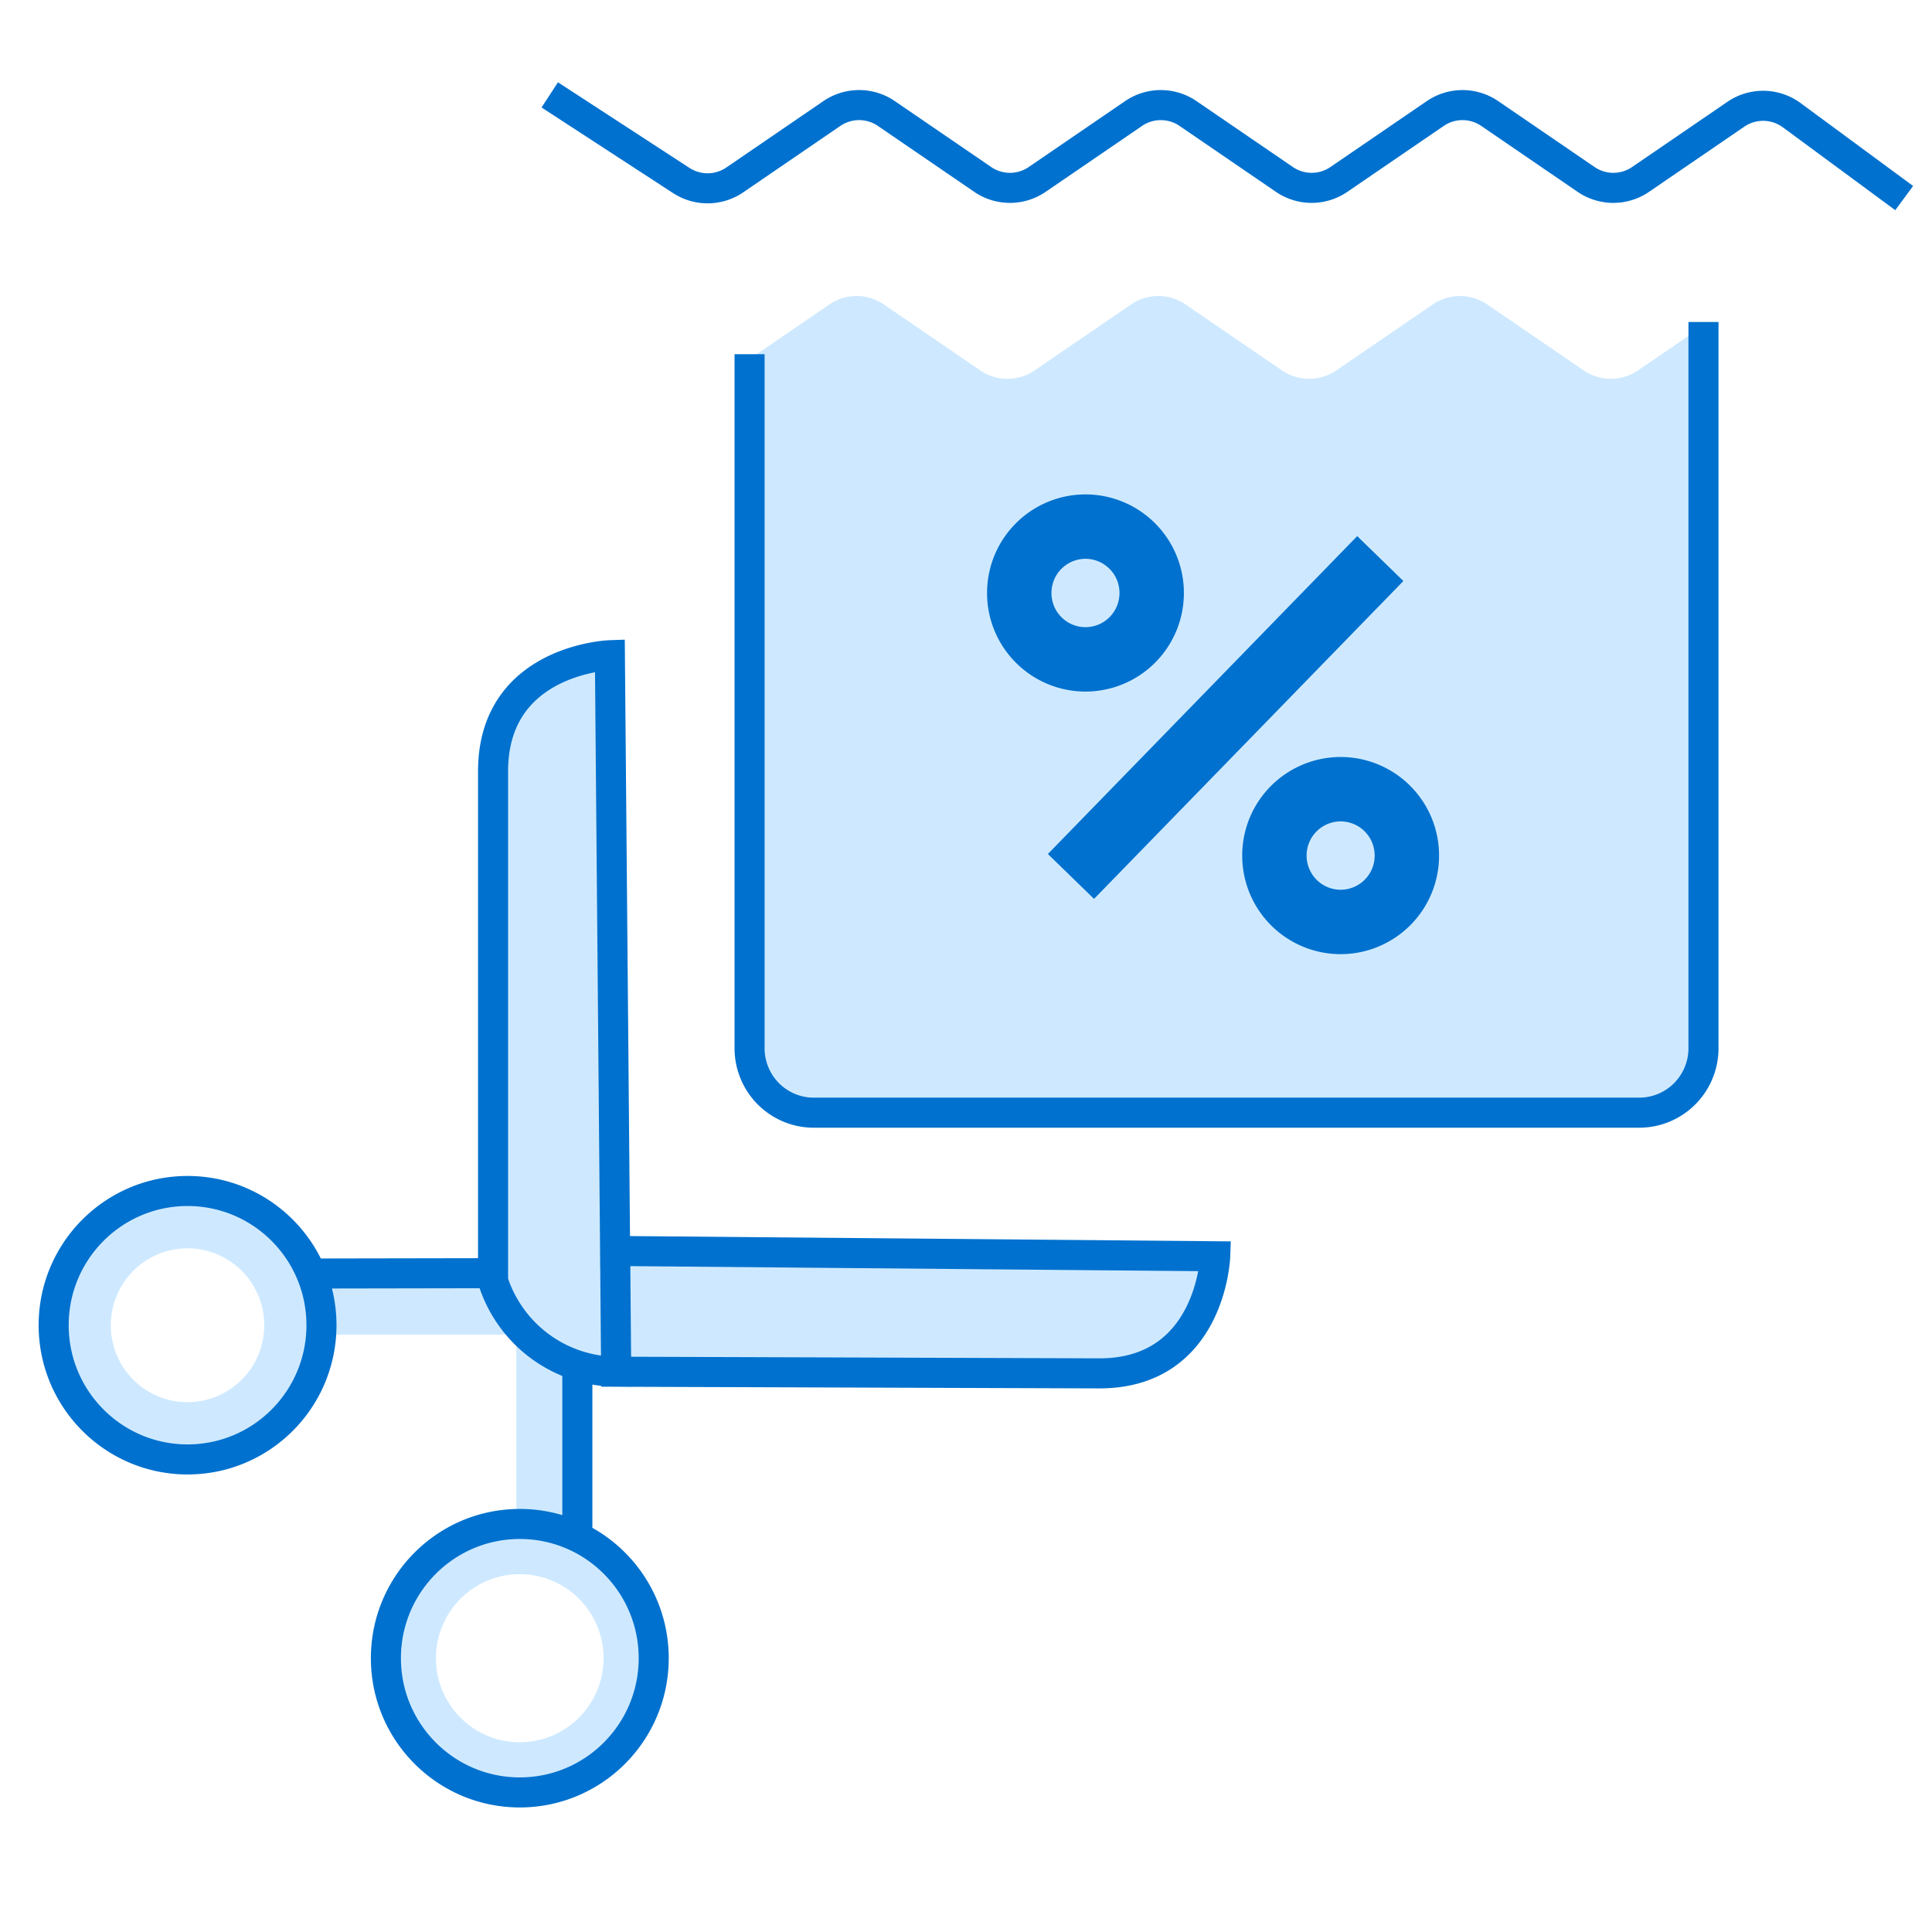
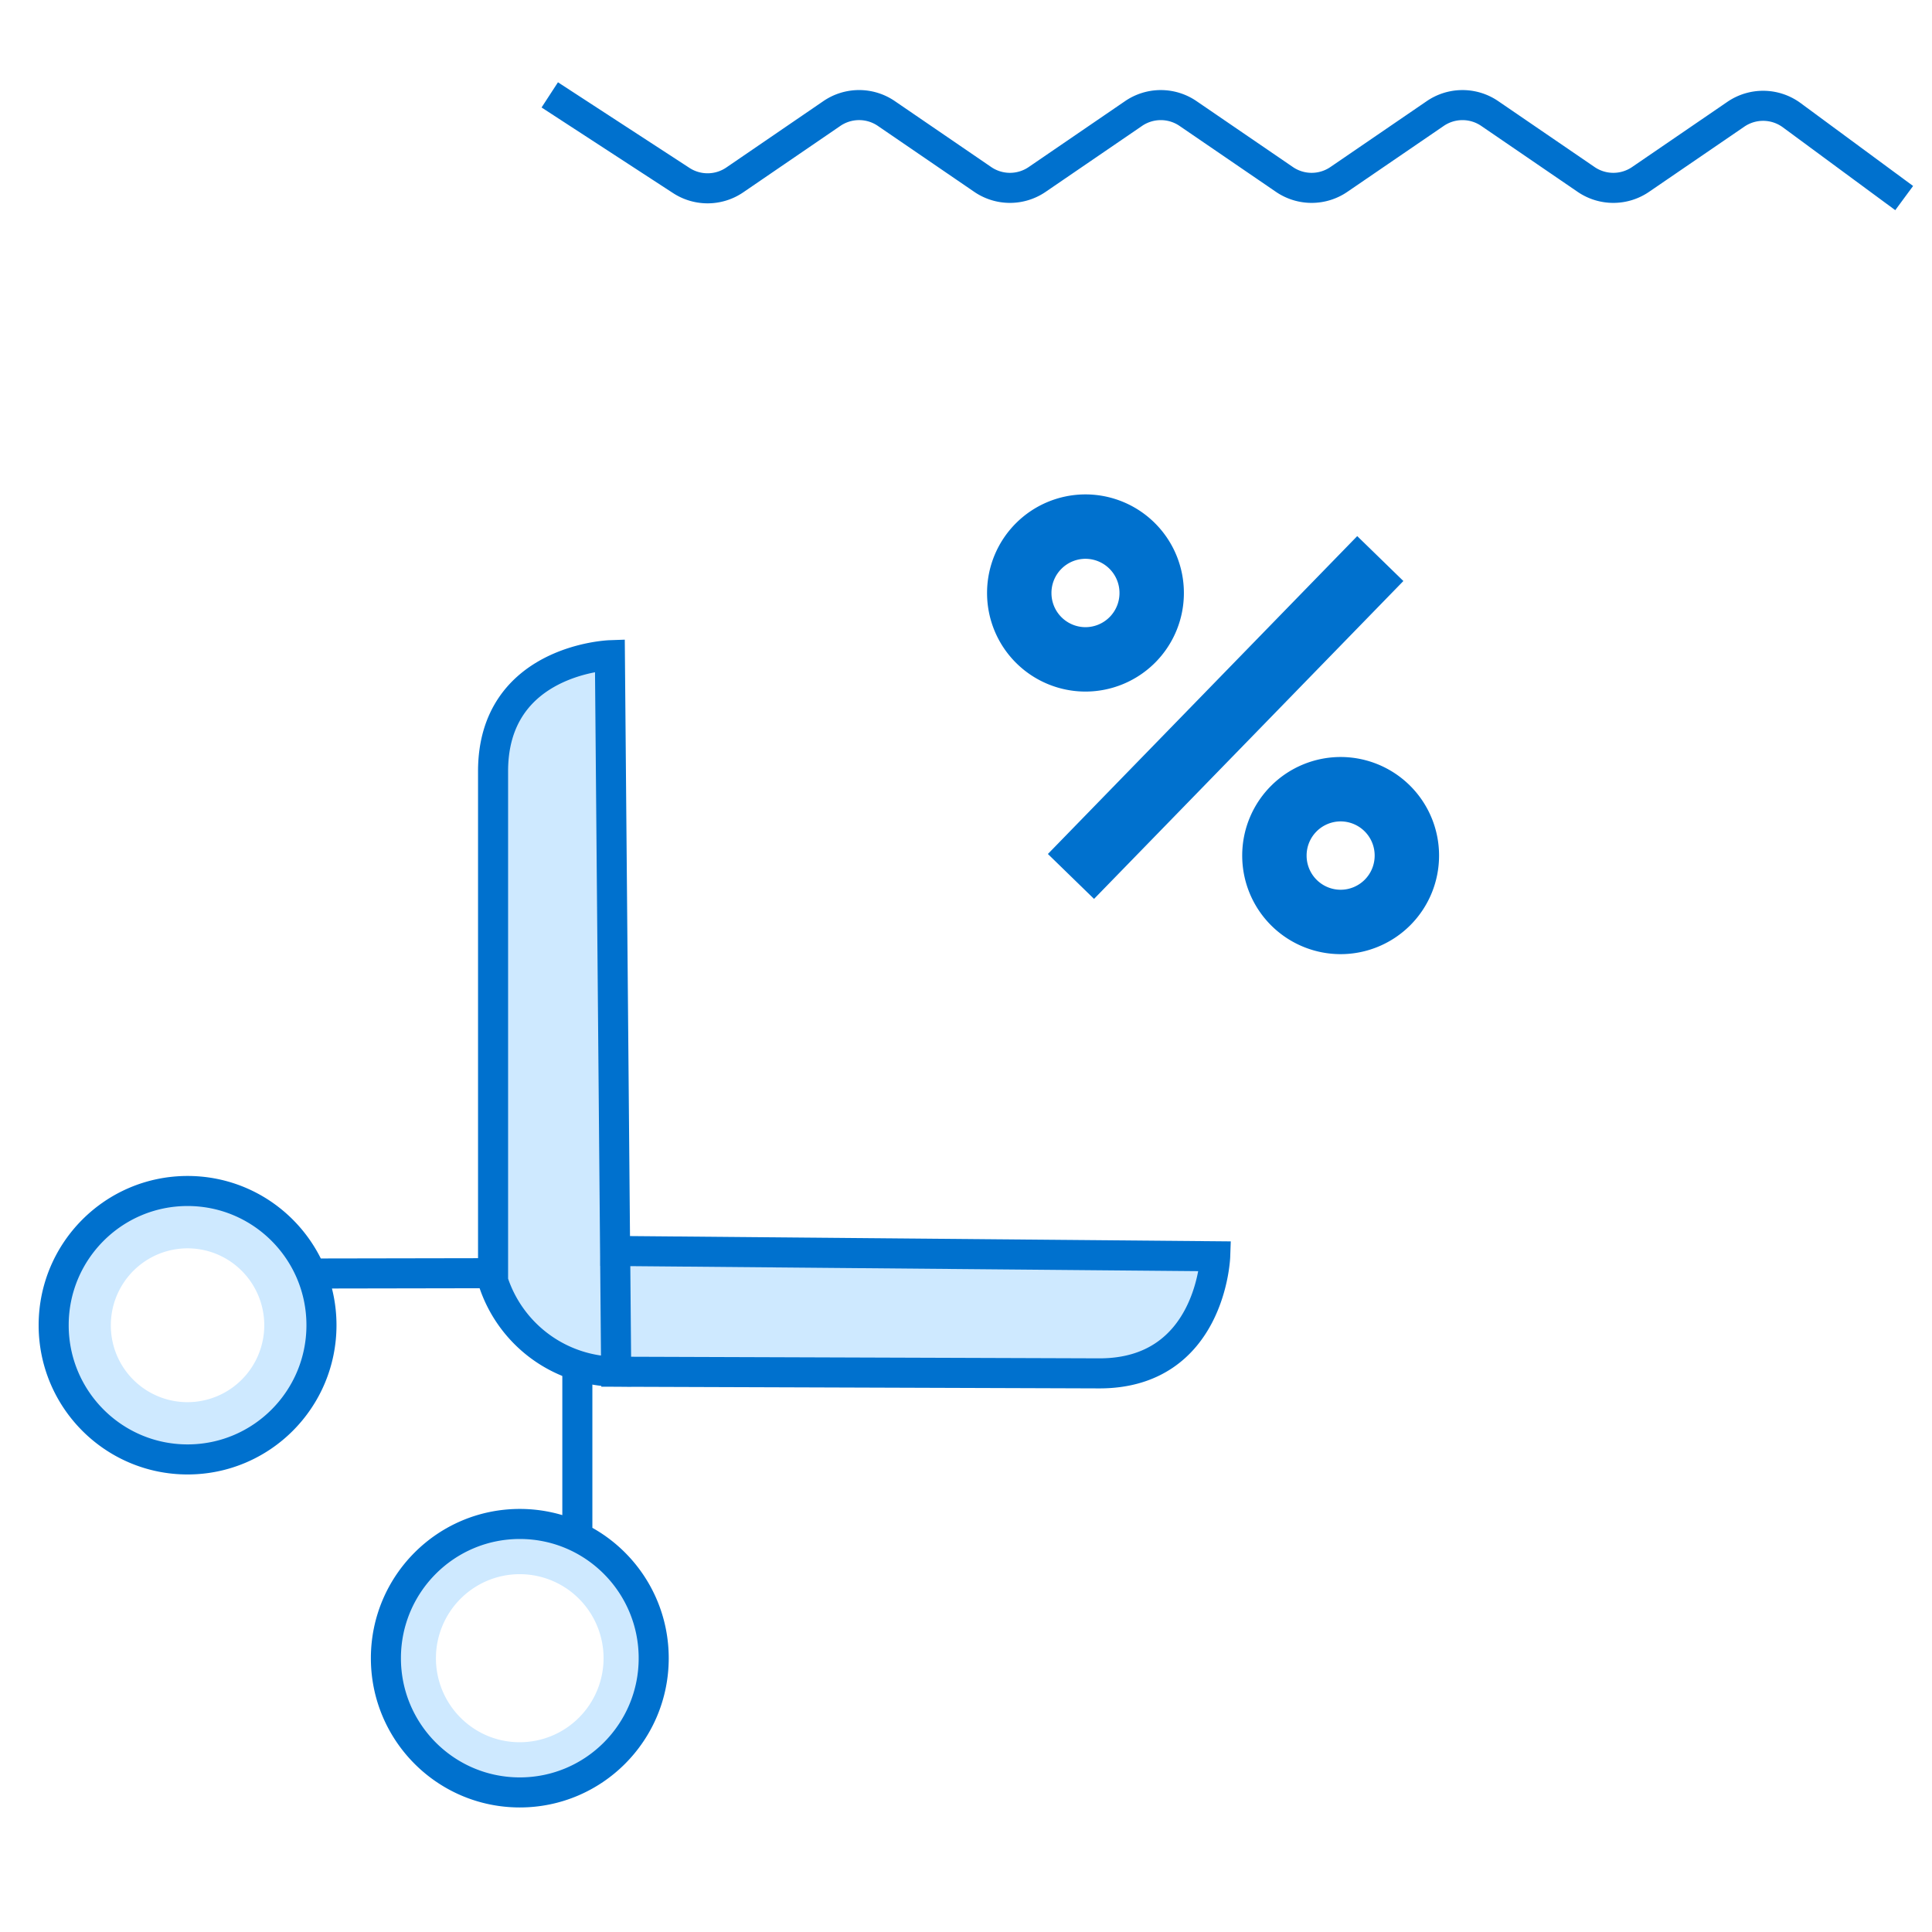
<svg xmlns="http://www.w3.org/2000/svg" viewBox="0 0 90 90" fill="none">
-   <path d="M25.84 59.324H13.405v2.85H25.84v-2.85z" fill="#CEE9FF" />
-   <path d="M26.895 72.973V60.51h-2.843v12.463h2.843zM76.318 17.246a2.247 2.247 0 01-2.558 0l-4.469-3.057a2.247 2.247 0 00-2.558 0l-4.469 3.057a2.247 2.247 0 01-2.558 0l-4.469-3.057a2.248 2.248 0 00-2.558 0l-4.469 3.057a2.247 2.247 0 01-2.558 0l-4.468-3.057a2.248 2.248 0 00-2.558 0l-3.54 2.42v32.222a3.008 3.008 0 00.877 2.122 2.994 2.994 0 002.116.88h38.45a2.988 2.988 0 002.766-1.854c.15-.364.228-.754.227-1.148V15.053l-3.204 2.193z" fill="#CEE9FF" />
-   <path d="M79.355 15v33.831a3.008 3.008 0 01-.877 2.123 2.994 2.994 0 01-2.117.879h-38.45a2.988 2.988 0 01-2.765-1.853 3.007 3.007 0 01-.228-1.148V16.5" stroke="#0071CE" stroke-width="1.4" stroke-miterlimit="10" />
  <path d="M4.691 57.68a5.739 5.739 0 00-1.24 6.249 5.732 5.732 0 002.107 2.573 5.711 5.711 0 008.464-2.573 5.747 5.747 0 00-1.24-6.25 5.714 5.714 0 00-8.09 0zm6.572 6.587a3.57 3.57 0 01-6.1-2.532 3.587 3.587 0 012.206-3.31 3.565 3.565 0 013.894.777 3.585 3.585 0 010 5.065zM19.979 73.005a6.002 6.002 0 00-1.297 6.535 5.994 5.994 0 002.204 2.692 5.973 5.973 0 006.648 0 6.01 6.01 0 00.907-9.228 5.976 5.976 0 00-8.462 0zm6.992 7.008a3.902 3.902 0 01-4.256.85 3.92 3.92 0 010-7.233 3.897 3.897 0 014.256.847 3.915 3.915 0 01.847 4.266 3.915 3.915 0 01-.847 1.27z" fill="#CEE9FF" />
  <path d="M28.703 63.9l-.292-33.377s-5.457.191-5.442 5.426v23.728a6.093 6.093 0 002.186 3.04 6.07 6.07 0 003.548 1.183v0zM28.656 58.275l27.953.247s-.19 5.47-5.412 5.455L28.705 63.9l-.049-5.626z" fill="#CEE9FF" stroke="#0071CE" stroke-width="1.4" stroke-miterlimit="10" />
  <path d="M8.738 67.986c3.445 0 6.237-2.8 6.237-6.253 0-3.453-2.792-6.252-6.237-6.252-3.445 0-6.238 2.799-6.238 6.252s2.793 6.253 6.238 6.253zM24.214 83.498c3.445 0 6.238-2.8 6.238-6.253 0-3.453-2.793-6.253-6.238-6.253-3.445 0-6.237 2.8-6.237 6.253 0 3.453 2.792 6.253 6.237 6.253zM14.492 59.325l8.475-.015M26.895 71.72v-8.245M25.61 4.42l6.118 3.983a2.247 2.247 0 002.513-.03l4.5-3.078a2.247 2.247 0 012.559 0l4.469 3.057a2.247 2.247 0 002.557 0l4.47-3.057a2.247 2.247 0 012.557 0l4.47 3.057a2.247 2.247 0 002.557 0l4.47-3.057a2.247 2.247 0 012.557 0l4.47 3.057a2.247 2.247 0 002.557 0l4.42-3.024a2.249 2.249 0 012.626.049l5.224 3.85" stroke="#0071CE" stroke-width="1.4" stroke-miterlimit="10" />
  <path d="M50.565 30.716a3.088 3.088 0 003.085-3.093 3.089 3.089 0 00-3.085-3.092 3.089 3.089 0 00-3.084 3.092 3.088 3.088 0 003.084 3.093zM62.452 42.948a3.088 3.088 0 003.085-3.092 3.088 3.088 0 00-3.085-3.092 3.088 3.088 0 00-3.085 3.092 3.088 3.088 0 003.085 3.092zM49.89 40.828L64.3 26.02" stroke="#0071CE" stroke-width="3" stroke-miterlimit="10" />
</svg>